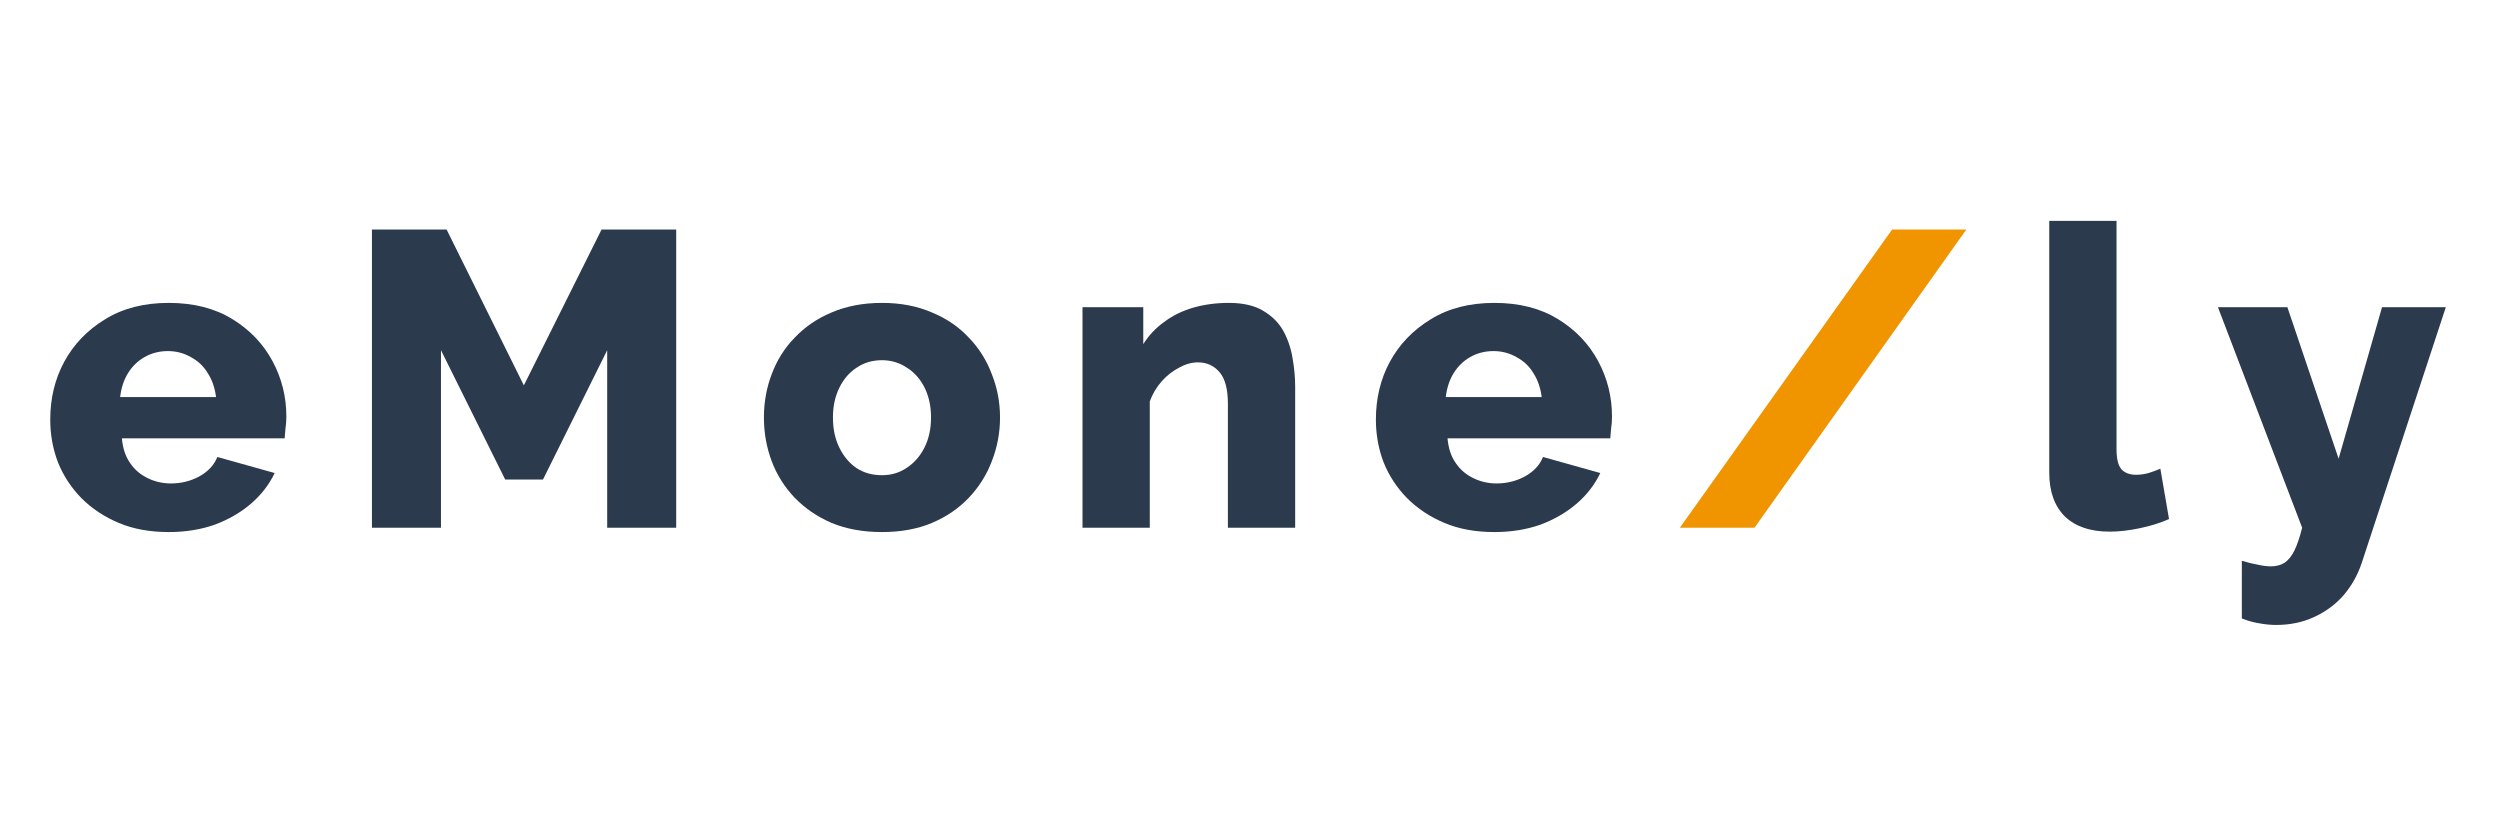
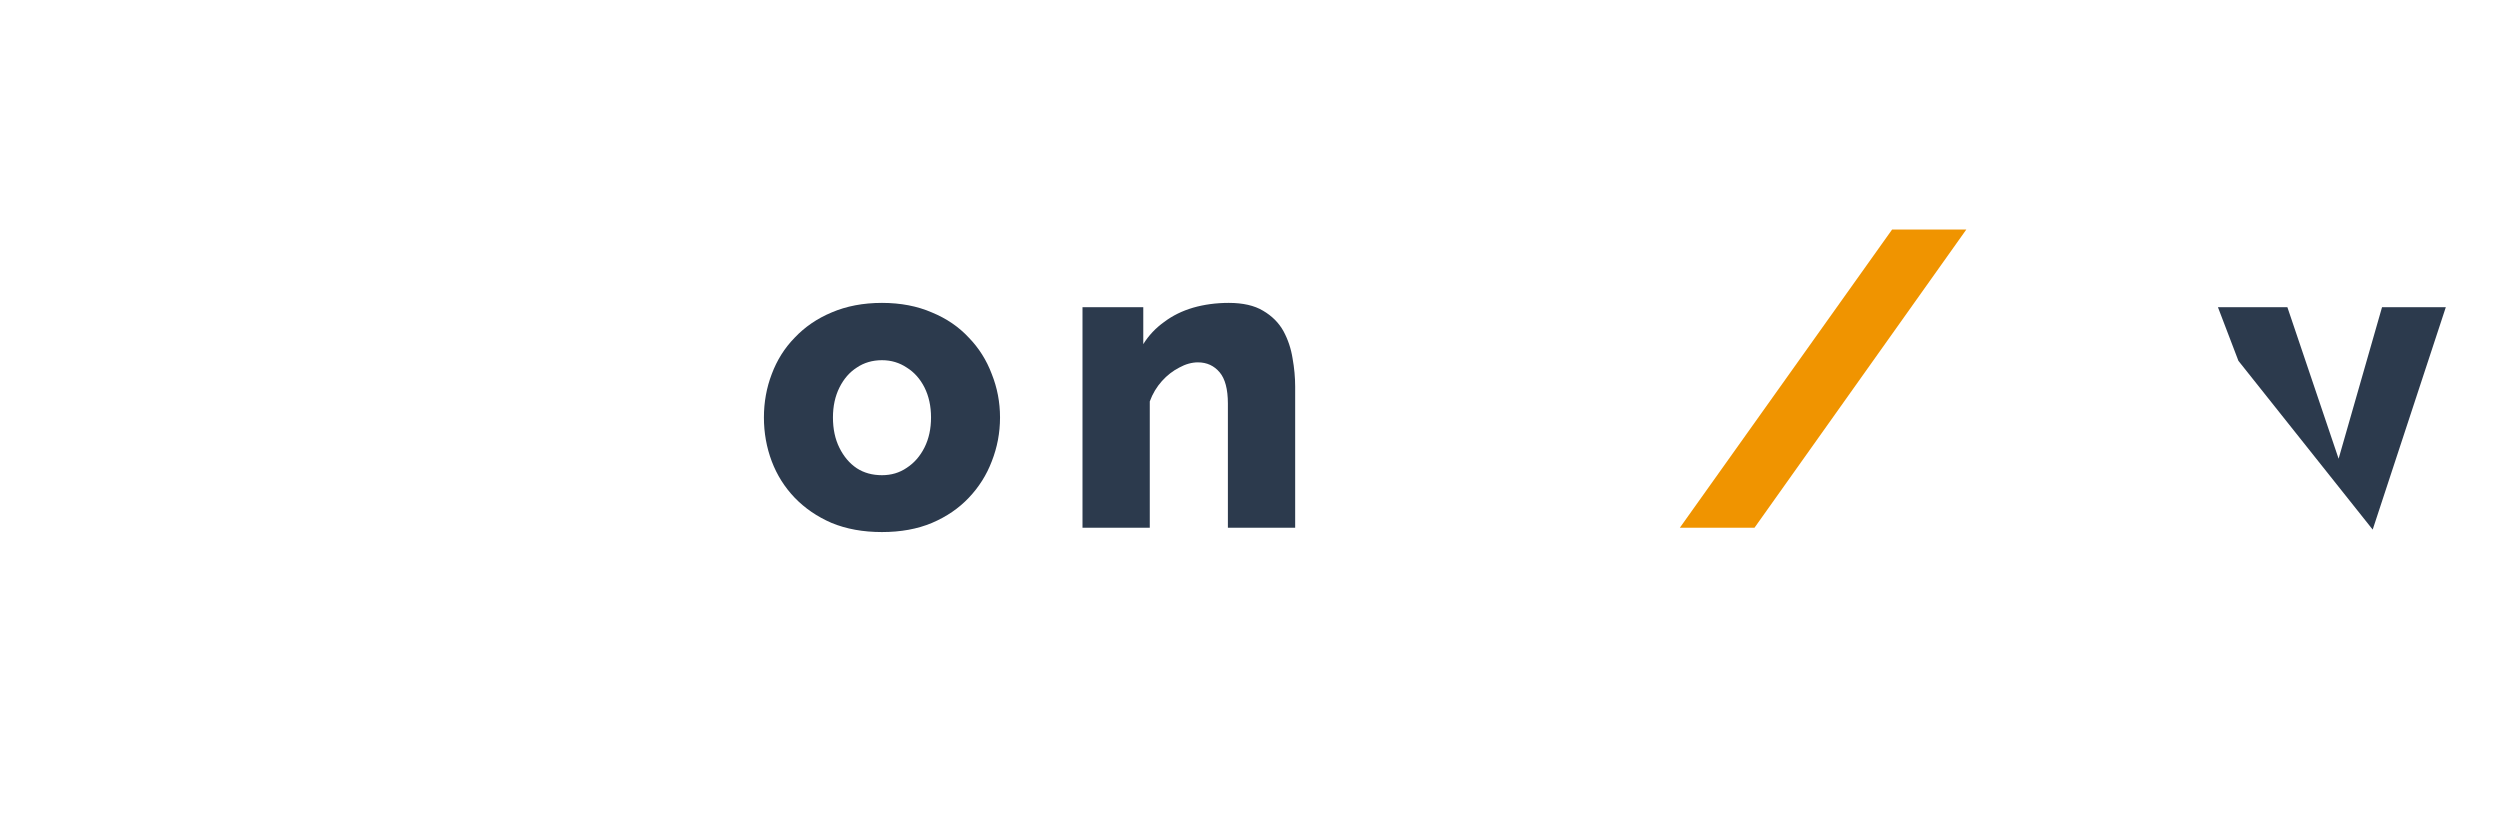
<svg xmlns="http://www.w3.org/2000/svg" width="120" zoomAndPan="magnify" viewBox="0 0 90 30" height="40" preserveAspectRatio="xMidYMid meet" version="1.0">
  <defs>
    <g />
    <clipPath id="ee9ba49f13">
-       <path d="M 1.453 10 L 11 10 L 11 20 L 1.453 20 Z M 1.453 10 " clip-rule="nonzero" />
-     </clipPath>
+       </clipPath>
    <clipPath id="9f8d9f2e78">
-       <path d="M 79 11 L 88.547 11 L 88.547 23 L 79 23 Z M 79 11 " clip-rule="nonzero" />
+       <path d="M 79 11 L 88.547 11 L 88.547 23 Z M 79 11 " clip-rule="nonzero" />
    </clipPath>
  </defs>
  <g clip-path="url(#ee9ba49f13)">
    <g fill="#2c3a4d" fill-opacity="1">
      <g transform="translate(1.45, 18.998)">
        <g>
          <path d="M 4.625 0.156 C 3.945 0.156 3.348 0.047 2.828 -0.172 C 2.305 -0.391 1.859 -0.688 1.484 -1.062 C 1.117 -1.438 0.836 -1.863 0.641 -2.344 C 0.453 -2.832 0.359 -3.348 0.359 -3.891 C 0.359 -4.648 0.523 -5.344 0.859 -5.969 C 1.203 -6.602 1.691 -7.113 2.328 -7.5 C 2.961 -7.895 3.727 -8.094 4.625 -8.094 C 5.52 -8.094 6.281 -7.898 6.906 -7.516 C 7.539 -7.129 8.023 -6.625 8.359 -6 C 8.691 -5.383 8.859 -4.719 8.859 -4 C 8.859 -3.852 8.848 -3.711 8.828 -3.578 C 8.816 -3.441 8.805 -3.32 8.797 -3.219 L 2.938 -3.219 C 2.969 -2.863 3.066 -2.566 3.234 -2.328 C 3.398 -2.086 3.613 -1.906 3.875 -1.781 C 4.133 -1.656 4.41 -1.594 4.703 -1.594 C 5.066 -1.594 5.406 -1.676 5.719 -1.844 C 6.039 -2.02 6.258 -2.254 6.375 -2.547 L 8.438 -1.969 C 8.238 -1.551 7.953 -1.18 7.578 -0.859 C 7.211 -0.547 6.781 -0.297 6.281 -0.109 C 5.781 0.066 5.227 0.156 4.625 0.156 Z M 2.875 -4.703 L 6.328 -4.703 C 6.285 -5.035 6.188 -5.32 6.031 -5.562 C 5.883 -5.812 5.68 -6.004 5.422 -6.141 C 5.172 -6.285 4.895 -6.359 4.594 -6.359 C 4.281 -6.359 4 -6.285 3.75 -6.141 C 3.508 -6.004 3.312 -5.812 3.156 -5.562 C 3.008 -5.32 2.914 -5.035 2.875 -4.703 Z M 2.875 -4.703 " />
        </g>
      </g>
    </g>
  </g>
  <g fill="#2c3a4d" fill-opacity="1">
    <g transform="translate(12.359, 18.998)">
      <g>
-         <path d="M 9.5 0 L 9.5 -6.391 L 7.188 -1.734 L 5.828 -1.734 L 3.516 -6.391 L 3.516 0 L 1.031 0 L 1.031 -10.734 L 3.719 -10.734 L 6.5 -5.125 L 9.297 -10.734 L 11.984 -10.734 L 11.984 0 Z M 9.5 0 " />
-       </g>
+         </g>
    </g>
  </g>
  <g fill="#2c3a4d" fill-opacity="1">
    <g transform="translate(27.142, 18.998)">
      <g>
        <path d="M 4.609 0.156 C 3.93 0.156 3.328 0.047 2.797 -0.172 C 2.273 -0.398 1.832 -0.703 1.469 -1.078 C 1.102 -1.461 0.828 -1.898 0.641 -2.391 C 0.453 -2.891 0.359 -3.414 0.359 -3.969 C 0.359 -4.52 0.453 -5.039 0.641 -5.531 C 0.828 -6.031 1.102 -6.469 1.469 -6.844 C 1.832 -7.227 2.273 -7.531 2.797 -7.75 C 3.328 -7.977 3.93 -8.094 4.609 -8.094 C 5.285 -8.094 5.883 -7.977 6.406 -7.75 C 6.938 -7.531 7.379 -7.227 7.734 -6.844 C 8.098 -6.469 8.375 -6.031 8.562 -5.531 C 8.758 -5.039 8.859 -4.52 8.859 -3.969 C 8.859 -3.414 8.758 -2.891 8.562 -2.391 C 8.375 -1.898 8.098 -1.461 7.734 -1.078 C 7.379 -0.703 6.938 -0.398 6.406 -0.172 C 5.883 0.047 5.285 0.156 4.609 0.156 Z M 2.844 -3.969 C 2.844 -3.551 2.922 -3.188 3.078 -2.875 C 3.234 -2.562 3.441 -2.316 3.703 -2.141 C 3.961 -1.973 4.266 -1.891 4.609 -1.891 C 4.941 -1.891 5.238 -1.977 5.5 -2.156 C 5.77 -2.332 5.984 -2.578 6.141 -2.891 C 6.297 -3.203 6.375 -3.562 6.375 -3.969 C 6.375 -4.375 6.297 -4.734 6.141 -5.047 C 5.984 -5.359 5.77 -5.598 5.5 -5.766 C 5.238 -5.941 4.941 -6.031 4.609 -6.031 C 4.266 -6.031 3.961 -5.941 3.703 -5.766 C 3.441 -5.598 3.234 -5.359 3.078 -5.047 C 2.922 -4.734 2.844 -4.375 2.844 -3.969 Z M 2.844 -3.969 " />
      </g>
    </g>
  </g>
  <g fill="#2c3a4d" fill-opacity="1">
    <g transform="translate(38.142, 18.998)">
      <g>
        <path d="M 8.484 0 L 6.062 0 L 6.062 -4.469 C 6.062 -4.988 5.961 -5.363 5.766 -5.594 C 5.566 -5.832 5.305 -5.953 4.984 -5.953 C 4.766 -5.953 4.539 -5.891 4.312 -5.766 C 4.082 -5.648 3.875 -5.488 3.688 -5.281 C 3.5 -5.07 3.352 -4.828 3.25 -4.547 L 3.25 0 L 0.828 0 L 0.828 -7.938 L 3.016 -7.938 L 3.016 -6.609 C 3.211 -6.922 3.461 -7.188 3.766 -7.406 C 4.066 -7.633 4.414 -7.805 4.812 -7.922 C 5.207 -8.035 5.633 -8.094 6.094 -8.094 C 6.602 -8.094 7.016 -8 7.328 -7.812 C 7.648 -7.625 7.895 -7.379 8.062 -7.078 C 8.227 -6.773 8.336 -6.445 8.391 -6.094 C 8.453 -5.75 8.484 -5.41 8.484 -5.078 Z M 8.484 0 " />
      </g>
    </g>
  </g>
  <g fill="#2c3a4d" fill-opacity="1">
    <g transform="translate(49.173, 18.998)">
      <g>
-         <path d="M 4.625 0.156 C 3.945 0.156 3.348 0.047 2.828 -0.172 C 2.305 -0.391 1.859 -0.688 1.484 -1.062 C 1.117 -1.438 0.836 -1.863 0.641 -2.344 C 0.453 -2.832 0.359 -3.348 0.359 -3.891 C 0.359 -4.648 0.523 -5.344 0.859 -5.969 C 1.203 -6.602 1.691 -7.113 2.328 -7.5 C 2.961 -7.895 3.727 -8.094 4.625 -8.094 C 5.52 -8.094 6.281 -7.898 6.906 -7.516 C 7.539 -7.129 8.023 -6.625 8.359 -6 C 8.691 -5.383 8.859 -4.719 8.859 -4 C 8.859 -3.852 8.848 -3.711 8.828 -3.578 C 8.816 -3.441 8.805 -3.32 8.797 -3.219 L 2.938 -3.219 C 2.969 -2.863 3.066 -2.566 3.234 -2.328 C 3.398 -2.086 3.613 -1.906 3.875 -1.781 C 4.133 -1.656 4.41 -1.594 4.703 -1.594 C 5.066 -1.594 5.406 -1.676 5.719 -1.844 C 6.039 -2.02 6.258 -2.254 6.375 -2.547 L 8.438 -1.969 C 8.238 -1.551 7.953 -1.18 7.578 -0.859 C 7.211 -0.547 6.781 -0.297 6.281 -0.109 C 5.781 0.066 5.227 0.156 4.625 0.156 Z M 2.875 -4.703 L 6.328 -4.703 C 6.285 -5.035 6.188 -5.32 6.031 -5.562 C 5.883 -5.812 5.68 -6.004 5.422 -6.141 C 5.172 -6.285 4.895 -6.359 4.594 -6.359 C 4.281 -6.359 4 -6.285 3.75 -6.141 C 3.508 -6.004 3.312 -5.812 3.156 -5.562 C 3.008 -5.32 2.914 -5.035 2.875 -4.703 Z M 2.875 -4.703 " />
-       </g>
+         </g>
    </g>
  </g>
  <g fill="#f09400" fill-opacity="1">
    <g transform="translate(60.084, 18.998)">
      <g>
        <path d="M 10.703 -10.734 L 3.078 0 L 0.391 0 L 8.031 -10.734 Z M 10.703 -10.734 " />
      </g>
    </g>
  </g>
  <g fill="#2c3a4d" fill-opacity="1">
    <g transform="translate(72.976, 18.998)">
      <g>
-         <path d="M 0.797 -11.047 L 3.219 -11.047 L 3.219 -2.828 C 3.219 -2.492 3.273 -2.254 3.391 -2.109 C 3.516 -1.973 3.691 -1.906 3.922 -1.906 C 4.066 -1.906 4.219 -1.926 4.375 -1.969 C 4.531 -2.02 4.672 -2.07 4.797 -2.125 L 5.109 -0.312 C 4.805 -0.176 4.457 -0.066 4.062 0.016 C 3.676 0.098 3.312 0.141 2.969 0.141 C 2.281 0.141 1.742 -0.039 1.359 -0.406 C 0.984 -0.781 0.797 -1.305 0.797 -1.984 Z M 0.797 -11.047 " />
-       </g>
+         </g>
    </g>
  </g>
  <g clip-path="url(#9f8d9f2e78)">
    <g fill="#2c3a4d" fill-opacity="1">
      <g transform="translate(79.815, 18.998)">
        <g>
          <path d="M 0.891 1.188 C 1.086 1.25 1.273 1.297 1.453 1.328 C 1.629 1.367 1.789 1.391 1.938 1.391 C 2.125 1.391 2.285 1.348 2.422 1.266 C 2.555 1.18 2.676 1.035 2.781 0.828 C 2.883 0.617 2.977 0.344 3.062 0 L 0.031 -7.938 L 2.531 -7.938 L 4.375 -2.484 L 5.938 -7.938 L 8.234 -7.938 L 5.203 1.281 C 5.055 1.719 4.836 2.102 4.547 2.438 C 4.254 2.77 3.898 3.031 3.484 3.219 C 3.078 3.406 2.625 3.5 2.125 3.5 C 1.914 3.5 1.707 3.477 1.5 3.438 C 1.301 3.406 1.098 3.348 0.891 3.266 Z M 0.891 1.188 " />
        </g>
      </g>
    </g>
  </g>
</svg>